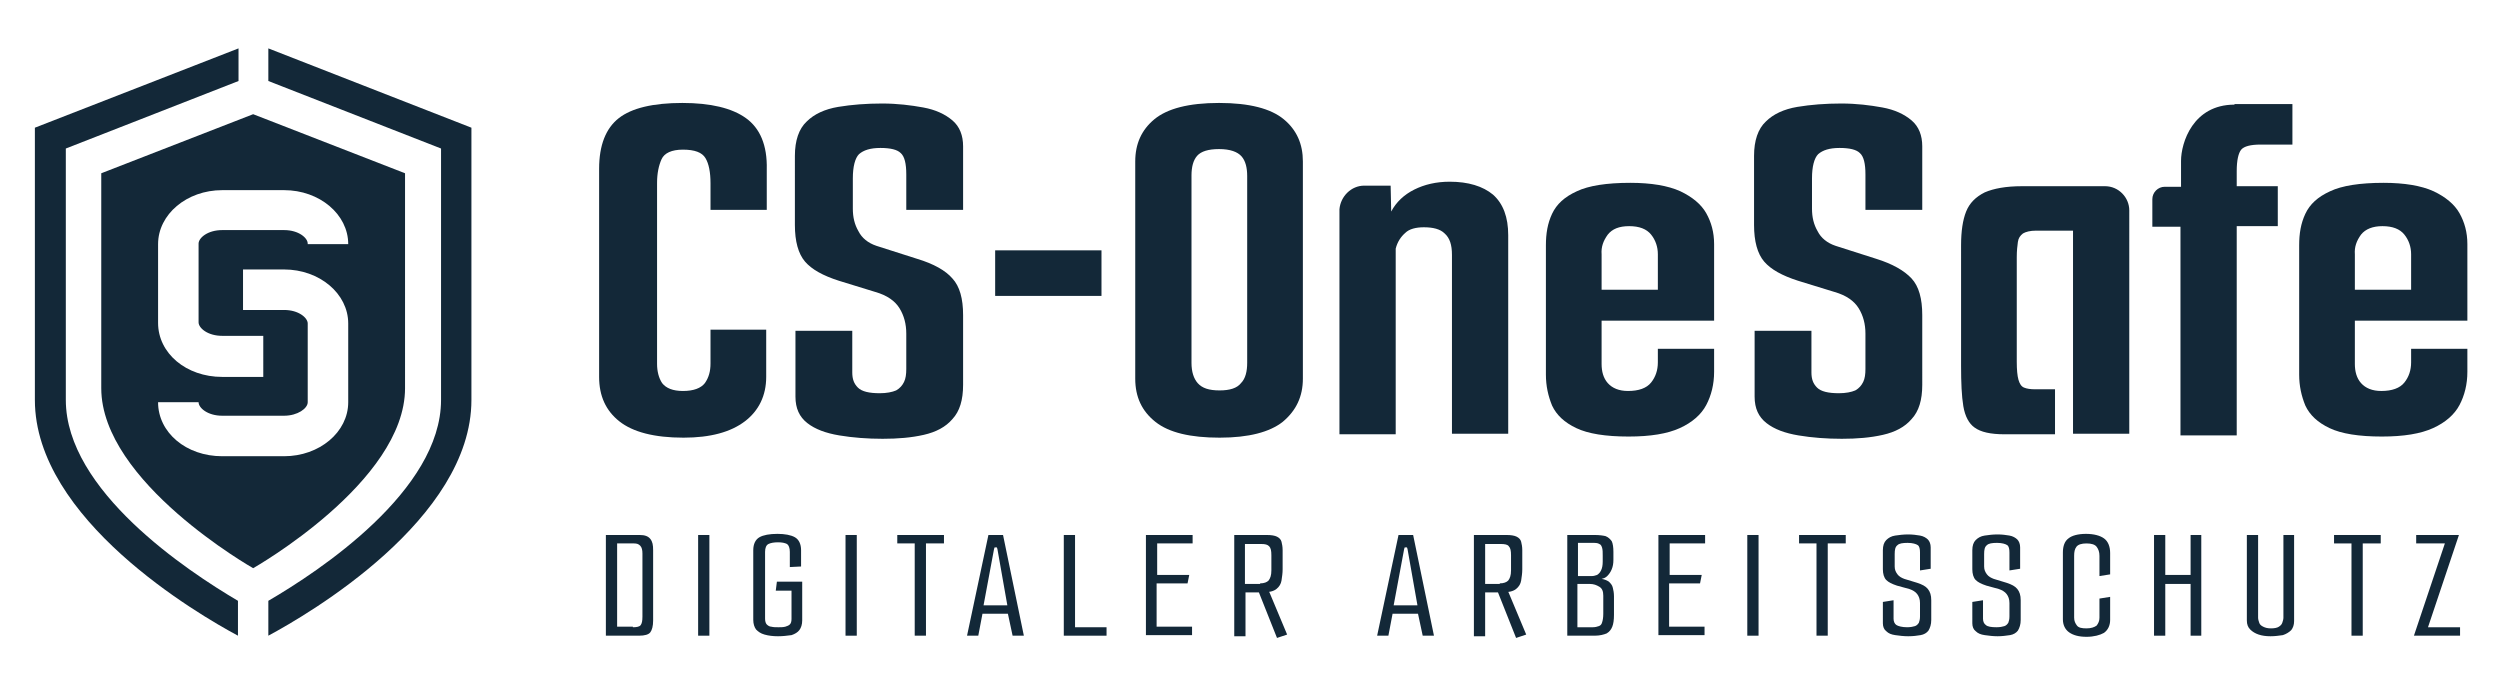
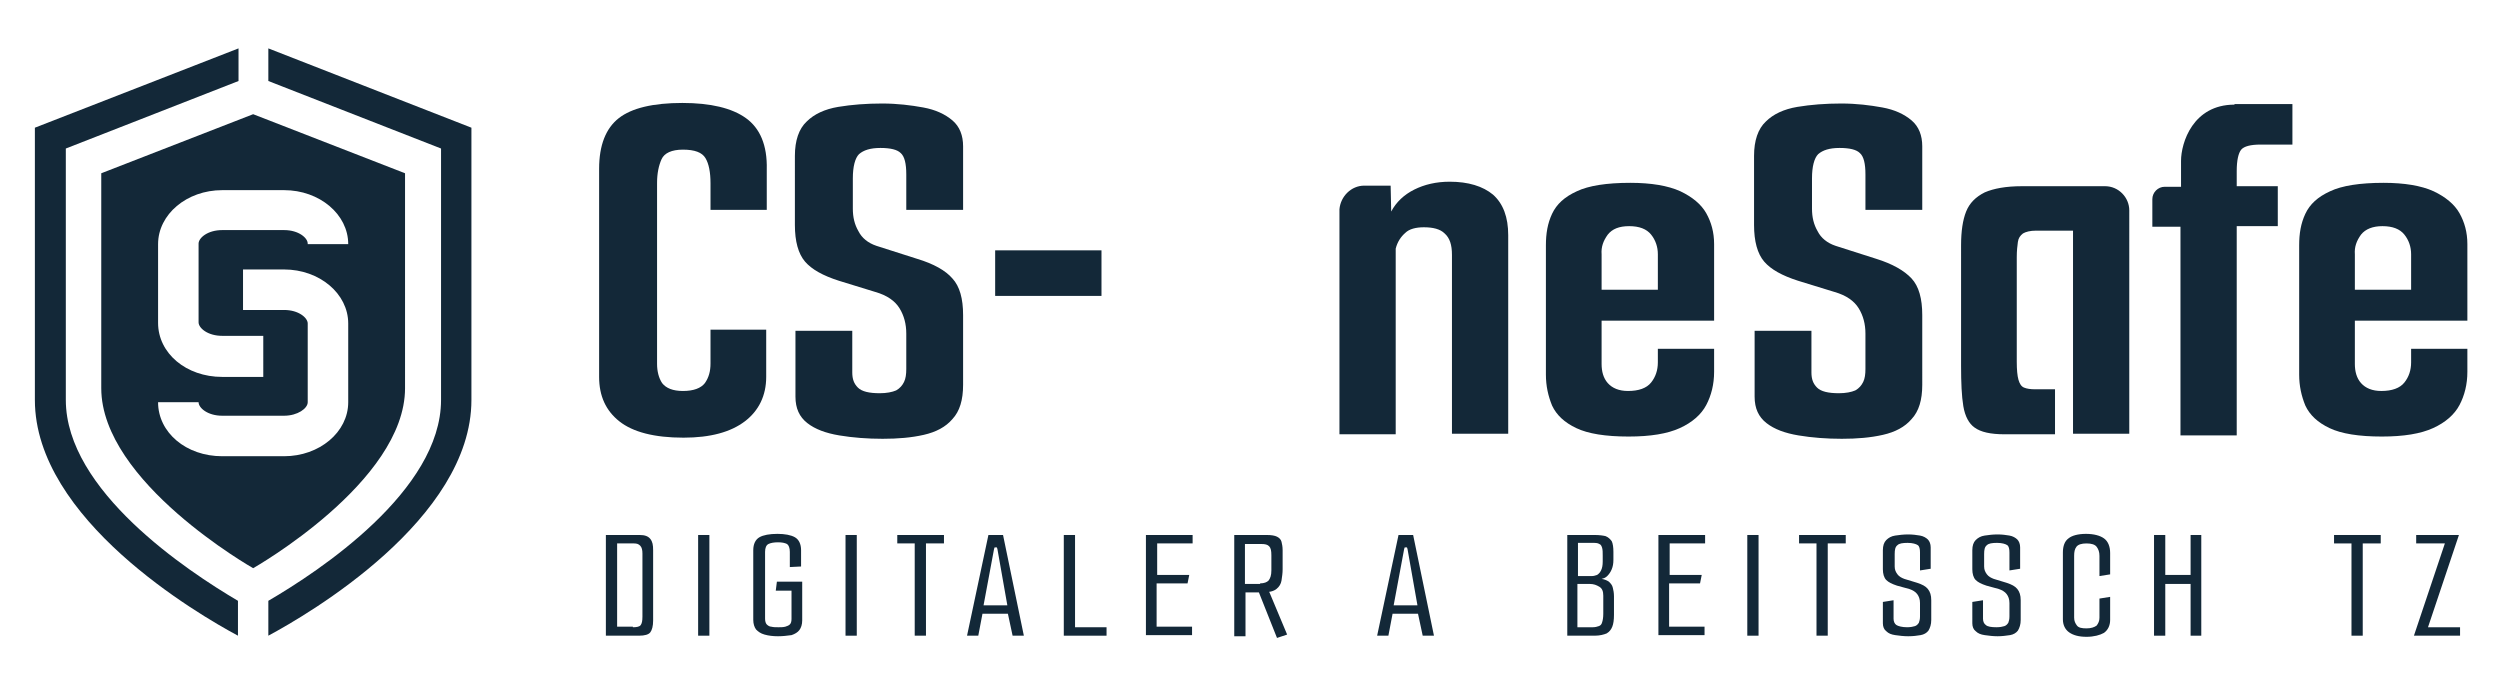
<svg xmlns="http://www.w3.org/2000/svg" version="1.1" id="Ebene_1" x="0px" y="0px" viewBox="0 0 444.4 122.5" style="enable-background:new 0 0 444.4 122.5;" xml:space="preserve">
  <style type="text/css">
	.st0{fill:#132838;}
</style>
  <g>
    <g>
      <path class="st0" d="M107.7,95.1h6c0.9,0,1.5,0.2,1.9,0.7s0.5,1.1,0.5,2v12.5c0,1-0.2,1.7-0.5,2.1c-0.3,0.4-1,0.6-2,0.6h-5.9V95.1    z M112.5,111.5c0.7,0,1.2-0.1,1.4-0.4c0.2-0.3,0.3-0.7,0.3-1.5V98.4c0-0.6-0.1-1.1-0.4-1.4c-0.3-0.3-0.6-0.4-1.1-0.4h-3v14.8    H112.5z" />
      <path class="st0" d="M124.1,95.1h2V113h-2V95.1z" />
      <path class="st0" d="M138.3,113.1c-0.9,0-1.7-0.1-2.4-0.3s-1.1-0.5-1.5-0.9c-0.3-0.4-0.5-1-0.5-1.7V97.8c0-1.1,0.4-1.9,1.1-2.3    c0.7-0.4,1.8-0.6,3.2-0.6c1.3,0,2.4,0.2,3.1,0.6c0.7,0.4,1.1,1.2,1.1,2.3v2.9l-2,0.1v-2.7c0-0.7-0.2-1.2-0.5-1.4    c-0.4-0.2-0.9-0.3-1.6-0.3c-0.7,0-1.3,0.1-1.7,0.3c-0.4,0.2-0.6,0.7-0.6,1.4V110c0,0.4,0.1,0.8,0.3,1c0.2,0.2,0.5,0.4,0.8,0.4    c0.4,0.1,0.8,0.1,1.3,0.1c0.4,0,0.8,0,1.2-0.1c0.3-0.1,0.6-0.2,0.8-0.4c0.2-0.2,0.3-0.5,0.3-1v-5h-2.8l0.2-1.6h4.5v6.9    c0,0.7-0.2,1.3-0.5,1.7c-0.3,0.4-0.8,0.7-1.4,0.9C139.9,113,139.2,113.1,138.3,113.1z" />
      <path class="st0" d="M150.3,95.1h2V113h-2V95.1z" />
      <path class="st0" d="M162.6,96.6h-3.1v-1.5h8.3v1.5h-3.2V113h-2V96.6z" />
      <path class="st0" d="M171.9,113l3.8-17.9h2.6L182,113h-2l-0.9-4.2l0.4,0.3h-5.1l0.3-0.3l-0.8,4.2H171.9z M174.8,107.8l-0.2-0.2    h4.8l-0.3,0.2l-1.8-10.2l-0.1-0.3h-0.4l-0.1,0.3L174.8,107.8z" />
      <path class="st0" d="M189.1,95.1h2v16.4h5.6v1.5h-7.6V95.1z" />
      <path class="st0" d="M203.8,95.1h8.2v1.5h-6.3v5.6h5.7l-0.3,1.5h-5.5v7.7h6.3v1.5h-8.2V95.1z" />
      <path class="st0" d="M219.5,95.1h5.7c0.8,0,1.4,0.1,1.8,0.3c0.4,0.2,0.7,0.5,0.8,0.9c0.1,0.4,0.2,0.9,0.2,1.5v3.4    c0,0.7-0.1,1.3-0.2,2c-0.1,0.6-0.4,1.1-0.9,1.5c-0.5,0.4-1.3,0.6-2.4,0.6h-3.1v7.8h-2V95.1z M224,103.7c0.7,0,1.2-0.2,1.5-0.5    c0.3-0.4,0.5-0.9,0.5-1.8v-2.7c0-0.8-0.1-1.3-0.4-1.6s-0.7-0.4-1.4-0.4h-2.9v7.1H224z M227,113.4l-3.3-8.3l1.3-0.1l0.6,0.2    l0.1,0.2l3.1,7.4L227,113.4z" />
      <path class="st0" d="M244.8,113l3.8-17.9h2.6l3.7,17.9h-2l-0.9-4.2l0.4,0.3h-5.1l0.3-0.3l-0.8,4.2H244.8z M247.7,107.8l-0.2-0.2    h4.8l-0.3,0.2l-1.8-10.2l-0.1-0.3h-0.4l-0.1,0.3L247.7,107.8z" />
-       <path class="st0" d="M262.1,95.1h5.7c0.8,0,1.4,0.1,1.8,0.3c0.4,0.2,0.7,0.5,0.8,0.9c0.1,0.4,0.2,0.9,0.2,1.5v3.4    c0,0.7-0.1,1.3-0.2,2c-0.1,0.6-0.4,1.1-0.9,1.5c-0.5,0.4-1.3,0.6-2.4,0.6H264v7.8h-2V95.1z M266.6,103.7c0.7,0,1.2-0.2,1.5-0.5    c0.3-0.4,0.5-0.9,0.5-1.8v-2.7c0-0.8-0.1-1.3-0.4-1.6c-0.2-0.3-0.7-0.4-1.4-0.4H264v7.1H266.6z M269.5,113.4l-3.3-8.3l1.3-0.1    l0.6,0.2l0.1,0.2l3.1,7.4L269.5,113.4z" />
      <path class="st0" d="M278.6,113V95.1h4.9c0.8,0,1.5,0.1,1.9,0.2c0.5,0.2,0.8,0.5,1.1,0.9c0.2,0.4,0.3,1.1,0.3,1.9v1.4    c0,0.7-0.1,1.2-0.3,1.7c-0.2,0.5-0.5,0.9-0.8,1.2c-0.3,0.3-0.6,0.4-1,0.5l0,0c0.6,0.1,1,0.3,1.3,0.5c0.3,0.3,0.6,0.6,0.7,1.1    c0.1,0.4,0.2,0.9,0.2,1.5v3.3c0,0.9-0.1,1.6-0.3,2.1c-0.2,0.5-0.5,0.9-1,1.2c-0.5,0.2-1.2,0.4-2.1,0.4H278.6z M280.6,102.4h2.4    c0.3,0,0.6-0.1,0.9-0.2c0.3-0.2,0.5-0.4,0.7-0.8c0.2-0.4,0.3-0.9,0.3-1.6v-1c0-0.6,0-1-0.1-1.4c-0.1-0.3-0.2-0.6-0.5-0.7    c-0.3-0.2-0.7-0.2-1.3-0.2h-2.5V102.4z M280.6,111.5h2.5c0.5,0,0.8-0.1,1.1-0.2c0.3-0.1,0.5-0.3,0.6-0.7c0.1-0.3,0.2-0.8,0.2-1.5    v-3.2c0-0.8-0.2-1.3-0.7-1.6c-0.5-0.3-1-0.5-1.7-0.5h-2.2V111.5z" />
      <path class="st0" d="M294.9,95.1h8.2v1.5h-6.3v5.6h5.7l-0.3,1.5h-5.5v7.7h6.3v1.5h-8.2V95.1z" />
      <path class="st0" d="M310.6,95.1h2V113h-2V95.1z" />
      <path class="st0" d="M322.9,96.6h-3.1v-1.5h8.3v1.5h-3.2V113h-2V96.6z" />
      <path class="st0" d="M339.2,113.1c-0.8,0-1.6-0.1-2.3-0.2c-0.7-0.1-1.2-0.3-1.6-0.7c-0.4-0.3-0.6-0.8-0.6-1.4V107l1.9-0.3v3.3    c0,0.5,0.2,0.9,0.5,1.1s1,0.4,1.9,0.4c0.6,0,1.1-0.1,1.4-0.2c0.3-0.1,0.5-0.3,0.7-0.6c0.1-0.3,0.2-0.6,0.2-1.1v-2.4    c0-0.7-0.2-1.2-0.5-1.6c-0.3-0.4-0.8-0.7-1.4-0.9l-2.2-0.6c-0.9-0.3-1.5-0.6-1.9-1c-0.4-0.4-0.6-1.1-0.6-1.9v-3.4    c0-0.8,0.2-1.4,0.6-1.8c0.4-0.4,0.9-0.7,1.6-0.8c0.7-0.1,1.4-0.2,2.3-0.2c0.8,0,1.5,0.1,2.1,0.2c0.6,0.1,1.1,0.4,1.4,0.7    c0.3,0.3,0.5,0.8,0.5,1.4v3.8l-1.9,0.3v-3.2c0-0.6-0.1-1.1-0.4-1.3c-0.3-0.2-0.9-0.4-1.8-0.4c-0.9,0-1.5,0.1-1.8,0.4    c-0.4,0.3-0.5,0.8-0.5,1.6v2.2c0,0.6,0.2,1,0.5,1.4c0.3,0.4,0.7,0.6,1.2,0.8l2.3,0.7c0.9,0.3,1.5,0.6,1.9,1.1    c0.4,0.5,0.6,1.1,0.6,2v3.5c0,0.8-0.2,1.4-0.5,1.9c-0.3,0.4-0.8,0.7-1.4,0.8C340.8,113,340.1,113.1,339.2,113.1z" />
      <path class="st0" d="M355.1,113.1c-0.8,0-1.6-0.1-2.3-0.2c-0.7-0.1-1.2-0.3-1.6-0.7c-0.4-0.3-0.6-0.8-0.6-1.4V107l1.9-0.3v3.3    c0,0.5,0.2,0.9,0.5,1.1c0.3,0.3,1,0.4,1.9,0.4c0.6,0,1.1-0.1,1.4-0.2c0.3-0.1,0.5-0.3,0.7-0.6c0.1-0.3,0.2-0.6,0.2-1.1v-2.4    c0-0.7-0.2-1.2-0.5-1.6c-0.3-0.4-0.8-0.7-1.4-0.9l-2.2-0.6c-0.9-0.3-1.5-0.6-1.9-1c-0.4-0.4-0.6-1.1-0.6-1.9v-3.4    c0-0.8,0.2-1.4,0.6-1.8c0.4-0.4,0.9-0.7,1.6-0.8c0.7-0.1,1.4-0.2,2.3-0.2c0.8,0,1.5,0.1,2.1,0.2c0.6,0.1,1.1,0.4,1.4,0.7    c0.3,0.3,0.5,0.8,0.5,1.4v3.8l-1.9,0.3v-3.2c0-0.6-0.1-1.1-0.4-1.3c-0.3-0.2-0.9-0.4-1.8-0.4c-0.9,0-1.5,0.1-1.8,0.4    c-0.4,0.3-0.5,0.8-0.5,1.6v2.2c0,0.6,0.2,1,0.5,1.4c0.3,0.4,0.7,0.6,1.2,0.8l2.3,0.7c0.9,0.3,1.5,0.6,1.9,1.1    c0.4,0.5,0.6,1.1,0.6,2v3.5c0,0.8-0.2,1.4-0.5,1.9c-0.3,0.4-0.8,0.7-1.4,0.8C356.6,113,355.9,113.1,355.1,113.1z" />
      <path class="st0" d="M370.9,113.2c-1.4,0-2.4-0.3-3.1-0.8c-0.7-0.5-1.1-1.3-1.1-2.3V98.2c0-1.1,0.3-2,1-2.5    c0.6-0.5,1.7-0.8,3.1-0.8c1.4,0,2.5,0.3,3.2,0.8c0.7,0.5,1.1,1.4,1.1,2.6v3.8l-1.9,0.3v-3.6c0-0.7-0.2-1.2-0.5-1.6    c-0.3-0.4-0.9-0.6-1.8-0.6c-0.9,0-1.5,0.2-1.8,0.6c-0.3,0.4-0.4,0.9-0.4,1.6v11c0,0.6,0.2,1,0.5,1.4c0.3,0.4,0.9,0.5,1.7,0.5    c0.8,0,1.4-0.2,1.8-0.5c0.3-0.4,0.5-0.8,0.5-1.4v-3.4l1.9-0.3v4.1c0,1-0.4,1.8-1.1,2.3C373.3,112.9,372.2,113.2,370.9,113.2z" />
      <path class="st0" d="M382.9,95.1h2v7.1h4.5v-7.1h1.9V113h-1.9v-9.2h-4.5v9.2h-2V95.1z" />
-       <path class="st0" d="M403.6,113.1c-0.8,0-1.5-0.1-2.1-0.3c-0.6-0.2-1.1-0.5-1.5-0.9c-0.4-0.4-0.6-0.9-0.6-1.6V95.1h2v14.7    c0,0.3,0.1,0.6,0.2,0.9c0.1,0.3,0.3,0.5,0.7,0.7s0.8,0.3,1.4,0.3c0.6,0,1.1-0.1,1.4-0.3c0.3-0.2,0.5-0.4,0.6-0.7    c0.1-0.3,0.2-0.6,0.2-0.9V95.1h1.9v15.3c0,0.7-0.2,1.2-0.5,1.6c-0.4,0.4-0.9,0.7-1.5,0.9C405.1,113,404.4,113.1,403.6,113.1z" />
      <path class="st0" d="M418,96.6h-3.1v-1.5h8.3v1.5H420V113h-2V96.6z" />
      <path class="st0" d="M429.1,113l5.5-16.4h-5.1v-1.5h7.6l-5.5,16.4h5.7v1.5H429.1z" />
    </g>
    <g>
      <path class="st0" d="M45,20.3L45,20.3L18,30.8V69c0,16.7,27,32,27,32h0c0,0,27-15.3,27-32V30.8L45,20.3z M61.9,71.5    c0,5.3-5.1,9.6-11.4,9.6h-11c-6.4,0-11.4-4.2-11.4-9.6h7.2c0,1,1.6,2.4,4.2,2.4h11c2.4,0,4.2-1.3,4.2-2.4v-14c0-1-1.6-2.4-4.2-2.4    h-7.3v-7.2h7.3c6.3,0,11.4,4.3,11.4,9.6V71.5z M54.7,43.3c0-1-1.6-2.4-4.2-2.4h-11c-2.6,0-4.2,1.4-4.2,2.4v14c0,1,1.6,2.4,4.2,2.4    h7.3V67h-7.3c-6.4,0-11.4-4.2-11.4-9.6v-14c0-5.3,5.1-9.6,11.4-9.6h11c6.3,0,11.4,4.3,11.4,9.6H54.7z" />
      <g>
        <path class="st0" d="M11.7,71.1V26.4l30.7-12V8.6L6.2,22.7v48.4c0,21.2,29,38.1,36.1,41.9v-6.2C33.3,101.5,11.7,87.2,11.7,71.1z" />
        <path class="st0" d="M47.7,8.6v5.8l30.7,12v44.7c0,16.1-21.6,30.4-30.7,35.7v6.2c7.1-3.8,36.1-20.7,36.1-41.9V22.7L47.7,8.6z" />
      </g>
    </g>
    <path class="st0" d="M176.9,52.6v-8.1h18.9v8.1H176.9z" />
-     <path class="st0" d="M216.8,77.8c-5.2,0-9-0.9-11.4-2.8c-2.4-1.9-3.6-4.4-3.6-7.7V28.7c0-3.1,1.1-5.6,3.4-7.5   c2.3-1.9,6.1-2.9,11.5-2.9c5.4,0,9.2,1,11.5,2.9c2.3,1.9,3.4,4.4,3.4,7.5v38.6c0,3.2-1.2,5.7-3.6,7.7   C225.7,76.8,222,77.8,216.8,77.8z M216.8,69.4c1.8,0,3.1-0.4,3.8-1.3c0.8-0.8,1.1-2.1,1.1-3.6V31.3c0-1.5-0.3-2.7-1-3.5   c-0.7-0.8-2-1.3-4-1.3c-1.9,0-3.2,0.4-3.9,1.2c-0.7,0.8-1,2-1,3.5v33.3c0,1.6,0.4,2.8,1.1,3.6C213.7,69,214.9,69.4,216.8,69.4z" />
    <path class="st0" d="M126.3,58.7v5.9c0,1.4-0.3,2.5-1,3.5c-0.7,0.9-2,1.4-3.9,1.4c-1.8,0-3-0.5-3.7-1.4c-0.6-0.9-0.9-2.1-0.9-3.4   V32.5c0-1.7,0.3-3.1,0.8-4.2c0.5-1.1,1.8-1.7,3.8-1.7c2.1,0,3.4,0.5,4,1.5c0.6,1,0.9,2.5,0.9,4.5v4.7h10v-7.2   c0.1-4.3-1.2-7.3-3.7-9.1c-2.5-1.8-6.3-2.7-11.3-2.7c-5.2,0-9,0.9-11.3,2.7c-2.3,1.8-3.5,4.8-3.5,9v37c0,3.4,1.2,6,3.6,7.9   c2.4,1.9,6.2,2.9,11.4,2.9c4.8,0,8.4-1,10.9-2.9c2.5-1.9,3.8-4.6,3.8-7.9v-8.4H126.3z" />
    <path class="st0" d="M242.5,33h4.7l0.1,4.6c0.9-1.7,2.3-3,4.1-3.9c1.8-0.9,3.9-1.4,6.3-1.4c3.3,0,5.9,0.8,7.7,2.3   c1.8,1.6,2.7,4,2.7,7.2v35.3h-10V45.3c0-1.8-0.4-3-1.3-3.8c-0.8-0.8-2.1-1.1-3.7-1.1c-1.4,0-2.6,0.3-3.3,1   c-0.8,0.7-1.4,1.6-1.7,2.8v33h-10v-40C238.3,34.9,240.2,33,242.5,33z" />
    <path class="st0" d="M359.4,33.1c-2.8,0-5,0.4-6.6,1.1c-1.6,0.8-2.7,1.9-3.3,3.4c-0.6,1.5-0.9,3.5-0.9,6V65c0,3,0.1,5.4,0.4,7.2   c0.3,1.8,1,3.1,2,3.8c1.1,0.8,2.8,1.2,5.4,1.2h8.9v-8h-3.5c-0.9,0-1.5-0.1-2-0.3c-0.5-0.2-0.8-0.7-1-1.4c-0.2-0.7-0.3-1.8-0.3-3.2   V45.7c0-1.1,0.1-2,0.2-2.7c0.1-0.7,0.4-1.1,0.9-1.5c0.5-0.3,1.3-0.5,2.3-0.5h6.6v36.1h10V37.4c0-2.3-1.9-4.3-4.3-4.3H359.4z" />
    <path class="st0" d="M397.2,18.6c-7.4,0-9.5,6.8-9.5,10v4.6H387h-2.2c-1.2,0-2.2,1-2.2,2.2v4.9h5v37.1h10V40.2h7.3v-7.1h-7.3v-2.7   c0-1.9,0.3-3.2,0.8-3.8c0.5-0.6,1.7-0.9,3.4-0.9h5.7v-7.2H397.2z" />
    <path class="st0" d="M428.6,62.1v2.3c0,1.4-0.4,2.6-1.2,3.6c-0.8,1-2.2,1.5-4.1,1.5c-1.6,0-2.8-0.5-3.6-1.4   c-0.8-0.9-1.1-2.1-1.1-3.4V57h20v-4.7v-0.7v-8.2c0-2.1-0.5-3.9-1.4-5.5c-0.9-1.6-2.5-2.9-4.6-3.9c-2.2-1-5.2-1.5-8.9-1.5   c-4.2,0-7.4,0.5-9.5,1.5c-2.2,1-3.6,2.3-4.4,4c-0.8,1.7-1.1,3.5-1.1,5.6v23c0,2,0.4,3.8,1.1,5.5c0.8,1.7,2.2,3,4.3,4   c2.1,1,5.2,1.5,9.3,1.5c3.9,0,6.9-0.5,9.1-1.5c2.2-1,3.8-2.4,4.7-4.1c0.9-1.7,1.4-3.7,1.4-5.9v-4.1H428.6z M419.7,41.7   c0.8-1,2.1-1.5,3.8-1.5c1.8,0,3.1,0.5,3.9,1.5c0.8,1,1.2,2.2,1.2,3.5v6.3h-10v-6.3C418.5,43.9,418.9,42.8,419.7,41.7z" />
    <path class="st0" d="M294.7,62.1v2.3c0,1.4-0.4,2.6-1.2,3.6c-0.8,1-2.2,1.5-4.1,1.5c-1.6,0-2.8-0.5-3.6-1.4   c-0.8-0.9-1.1-2.1-1.1-3.4V57h20v-4.7v-0.7v-8.2c0-2.1-0.5-3.9-1.4-5.5c-0.9-1.6-2.5-2.9-4.6-3.9c-2.2-1-5.2-1.5-8.9-1.5   c-4.2,0-7.4,0.5-9.5,1.5c-2.2,1-3.6,2.3-4.4,4c-0.8,1.7-1.1,3.5-1.1,5.6v23c0,2,0.4,3.8,1.1,5.5c0.8,1.7,2.2,3,4.3,4   c2.1,1,5.2,1.5,9.3,1.5c3.9,0,6.9-0.5,9.1-1.5c2.2-1,3.8-2.4,4.7-4.1c0.9-1.7,1.4-3.7,1.4-5.9v-4.1H294.7z M285.8,41.7   c0.8-1,2-1.5,3.8-1.5c1.8,0,3.1,0.5,3.9,1.5c0.8,1,1.2,2.2,1.2,3.5v6.3h-10v-6.3C284.6,43.9,285,42.8,285.8,41.7z" />
    <path class="st0" d="M163,46l-7.2-2.3c-1.5-0.5-2.6-1.4-3.2-2.6c-0.7-1.2-1-2.5-1-4v-5.4c0-2.1,0.4-3.6,1.1-4.3   c0.8-0.7,2-1.1,3.8-1.1c1.8,0,3,0.3,3.6,0.9c0.7,0.6,1,1.9,1,3.8v6.3h10.1V26c0-1.9-0.6-3.5-1.9-4.6c-1.3-1.1-3-1.9-5.2-2.3   c-2.2-0.4-4.6-0.7-7.3-0.7c-2.8,0-5.4,0.2-7.8,0.6c-2.4,0.4-4.3,1.3-5.6,2.6c-1.4,1.3-2.1,3.4-2.1,6.1V40c0,2.9,0.6,5.1,1.8,6.5   c1.2,1.4,3.2,2.5,6,3.4l6.5,2c2.1,0.6,3.5,1.6,4.3,2.9c0.8,1.3,1.2,2.8,1.2,4.5v6.3c0,0.9-0.1,1.7-0.4,2.3   c-0.3,0.6-0.7,1.1-1.4,1.5c-0.7,0.3-1.7,0.5-2.9,0.5c-1.9,0-3.2-0.3-3.9-1c-0.7-0.7-1-1.5-1-2.7v-7.4h-10.1v11.7   c0,2.1,0.7,3.6,2.1,4.7c1.4,1.1,3.3,1.8,5.7,2.2c2.4,0.4,5,0.6,7.7,0.6c2.7,0,5.1-0.2,7.3-0.7c2.2-0.5,3.9-1.4,5.1-2.8   c1.3-1.4,1.9-3.4,1.9-6.1V56c0-2.9-0.6-5.1-1.9-6.5C168.1,48.1,166,46.9,163,46z" />
    <path class="st0" d="M333.5,46l-7.2-2.3c-1.5-0.5-2.6-1.4-3.2-2.6c-0.7-1.2-1-2.5-1-4v-5.4c0-2.1,0.4-3.6,1.1-4.3   c0.8-0.7,2-1.1,3.8-1.1c1.8,0,3,0.3,3.6,0.9c0.7,0.6,1,1.9,1,3.8v6.3h10.1V26c0-1.9-0.6-3.5-1.9-4.6c-1.3-1.1-3-1.9-5.2-2.3   c-2.2-0.4-4.6-0.7-7.3-0.7c-2.8,0-5.4,0.2-7.8,0.6c-2.4,0.4-4.3,1.3-5.6,2.6c-1.4,1.3-2.1,3.4-2.1,6.1V40c0,2.9,0.6,5.1,1.8,6.5   c1.2,1.4,3.2,2.5,6,3.4l6.5,2c2.1,0.6,3.5,1.6,4.3,2.9c0.8,1.3,1.2,2.8,1.2,4.5v6.3c0,0.9-0.1,1.7-0.4,2.3   c-0.3,0.6-0.7,1.1-1.4,1.5c-0.7,0.3-1.7,0.5-2.9,0.5c-1.9,0-3.2-0.3-3.9-1c-0.7-0.7-1-1.5-1-2.7v-7.4h-10.1v11.7   c0,2.1,0.7,3.6,2.1,4.7c1.4,1.1,3.3,1.8,5.7,2.2c2.4,0.4,5,0.6,7.7,0.6c2.7,0,5.1-0.2,7.3-0.7c2.2-0.5,3.9-1.4,5.1-2.8   c1.3-1.4,1.9-3.4,1.9-6.1V56c0-2.9-0.6-5.1-1.9-6.5C338.5,48.1,336.4,46.9,333.5,46z" />
  </g>
</svg>